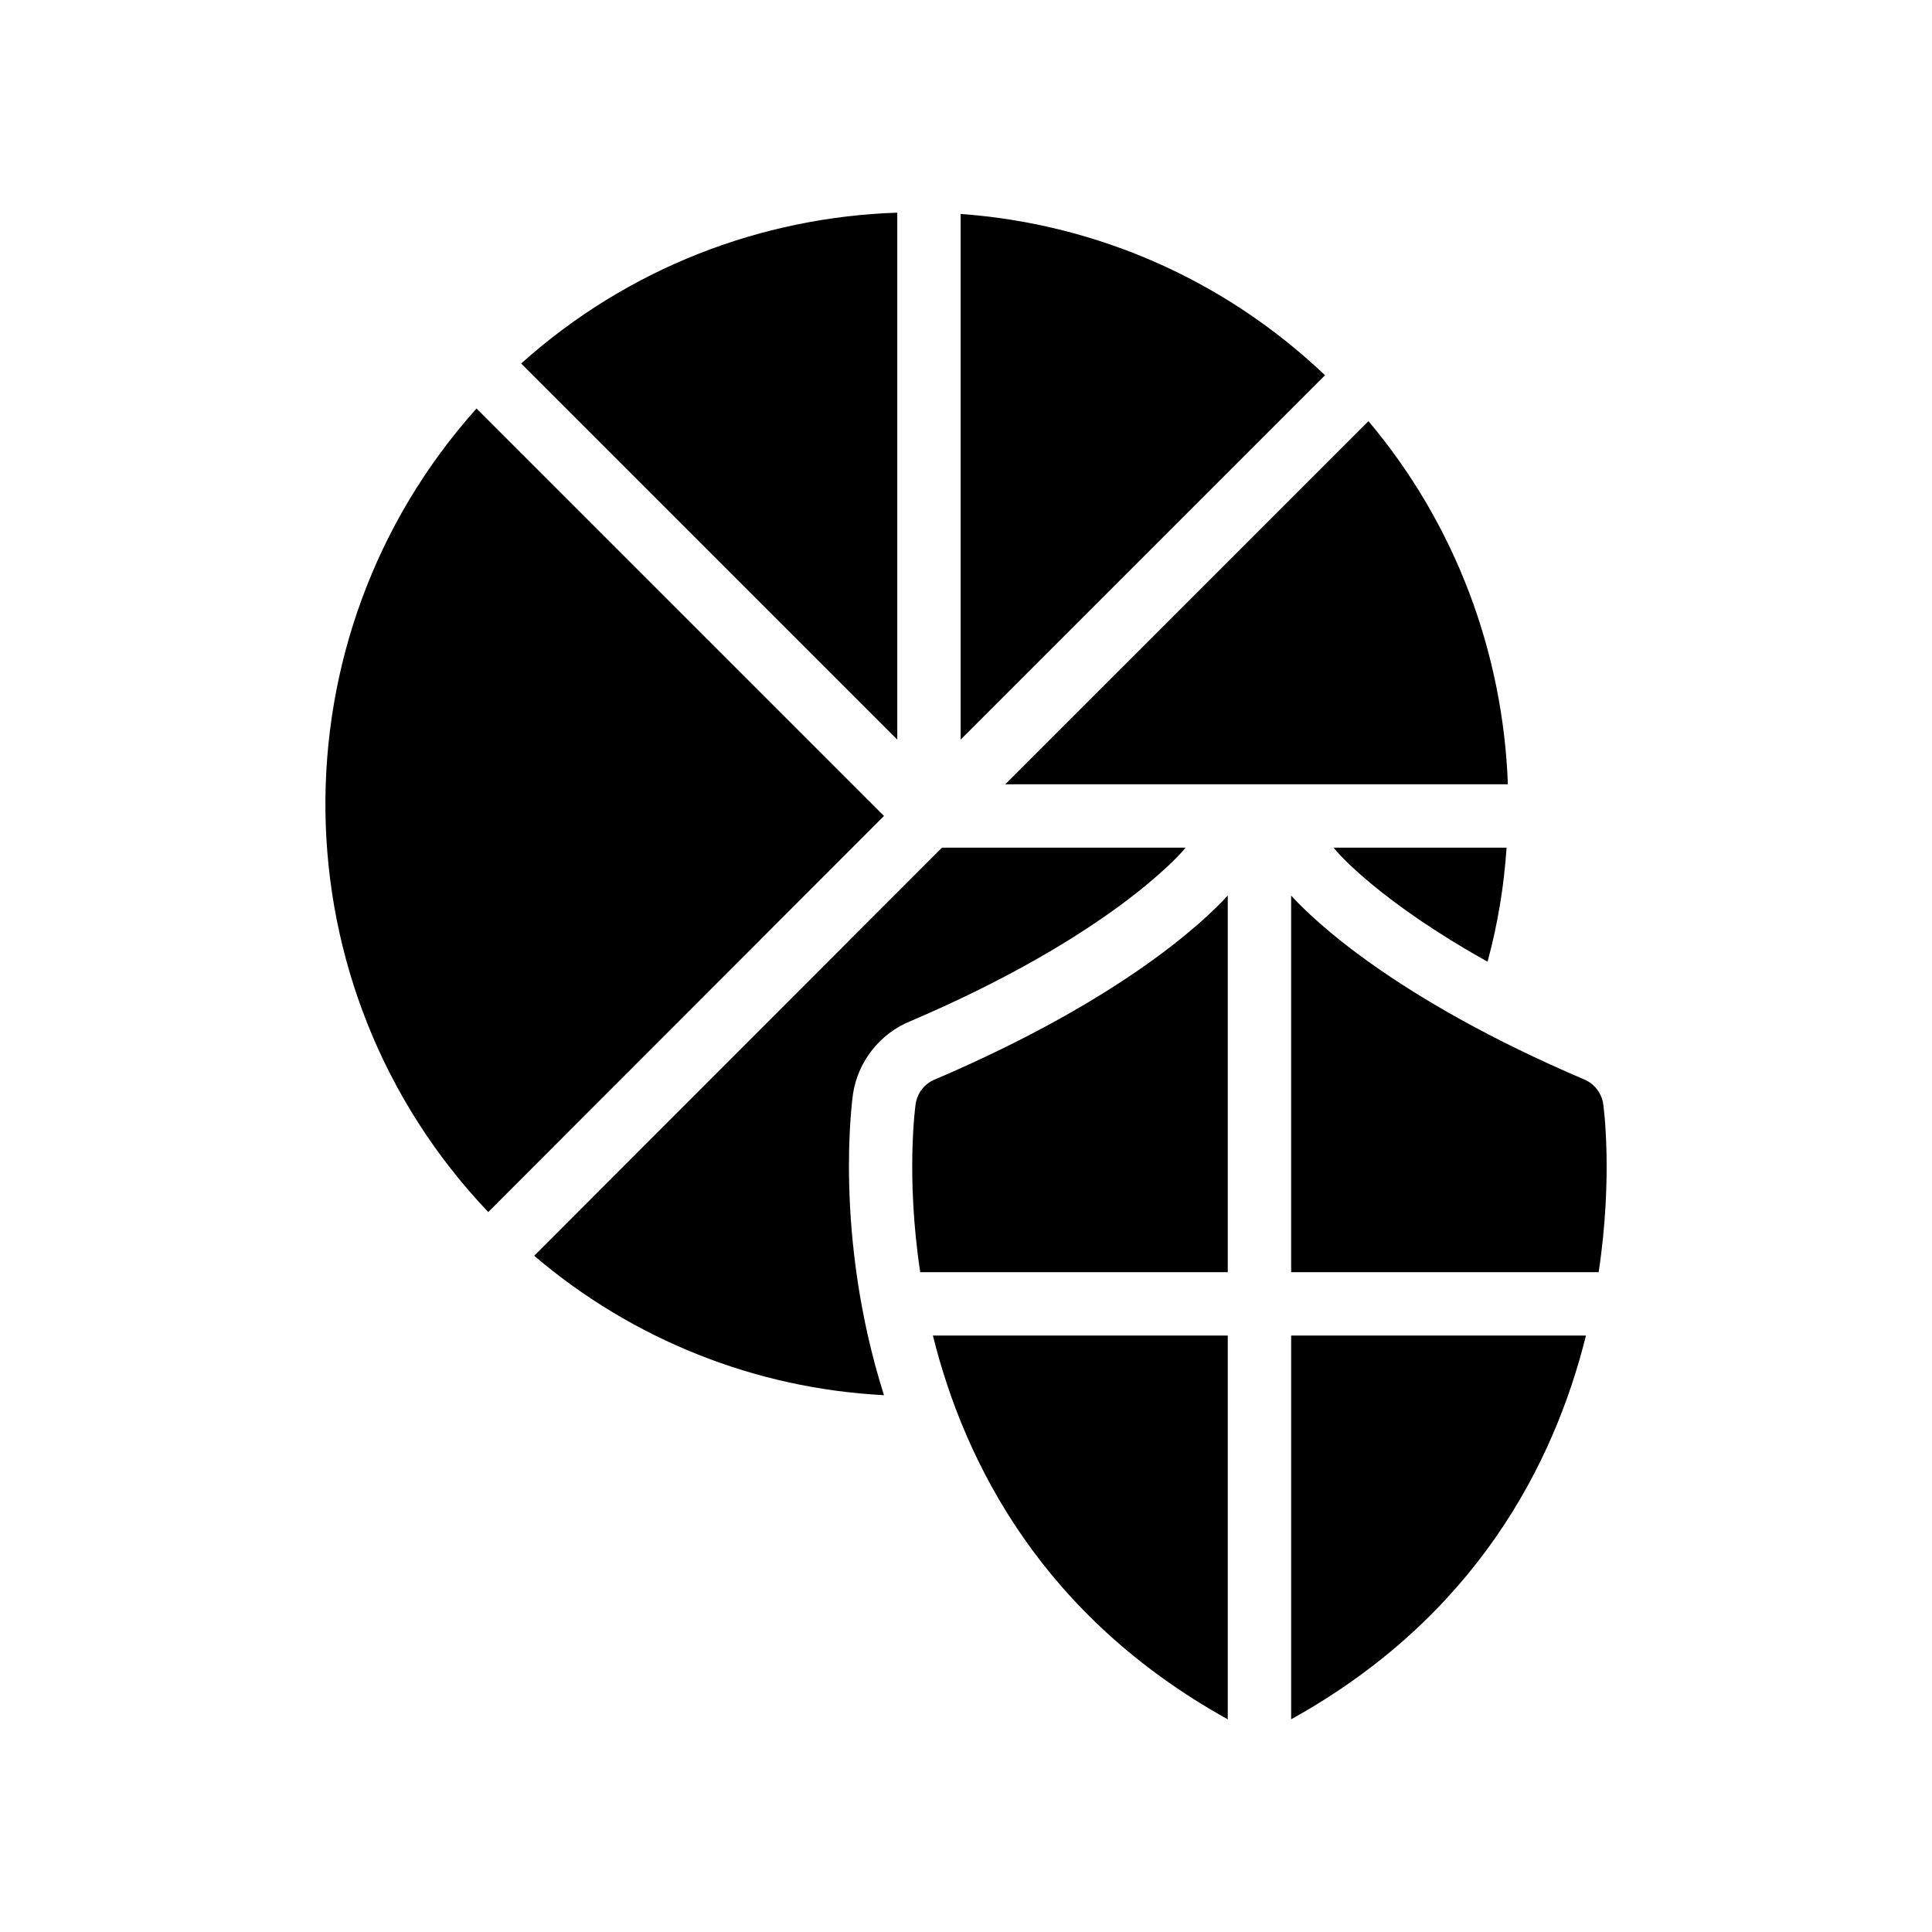
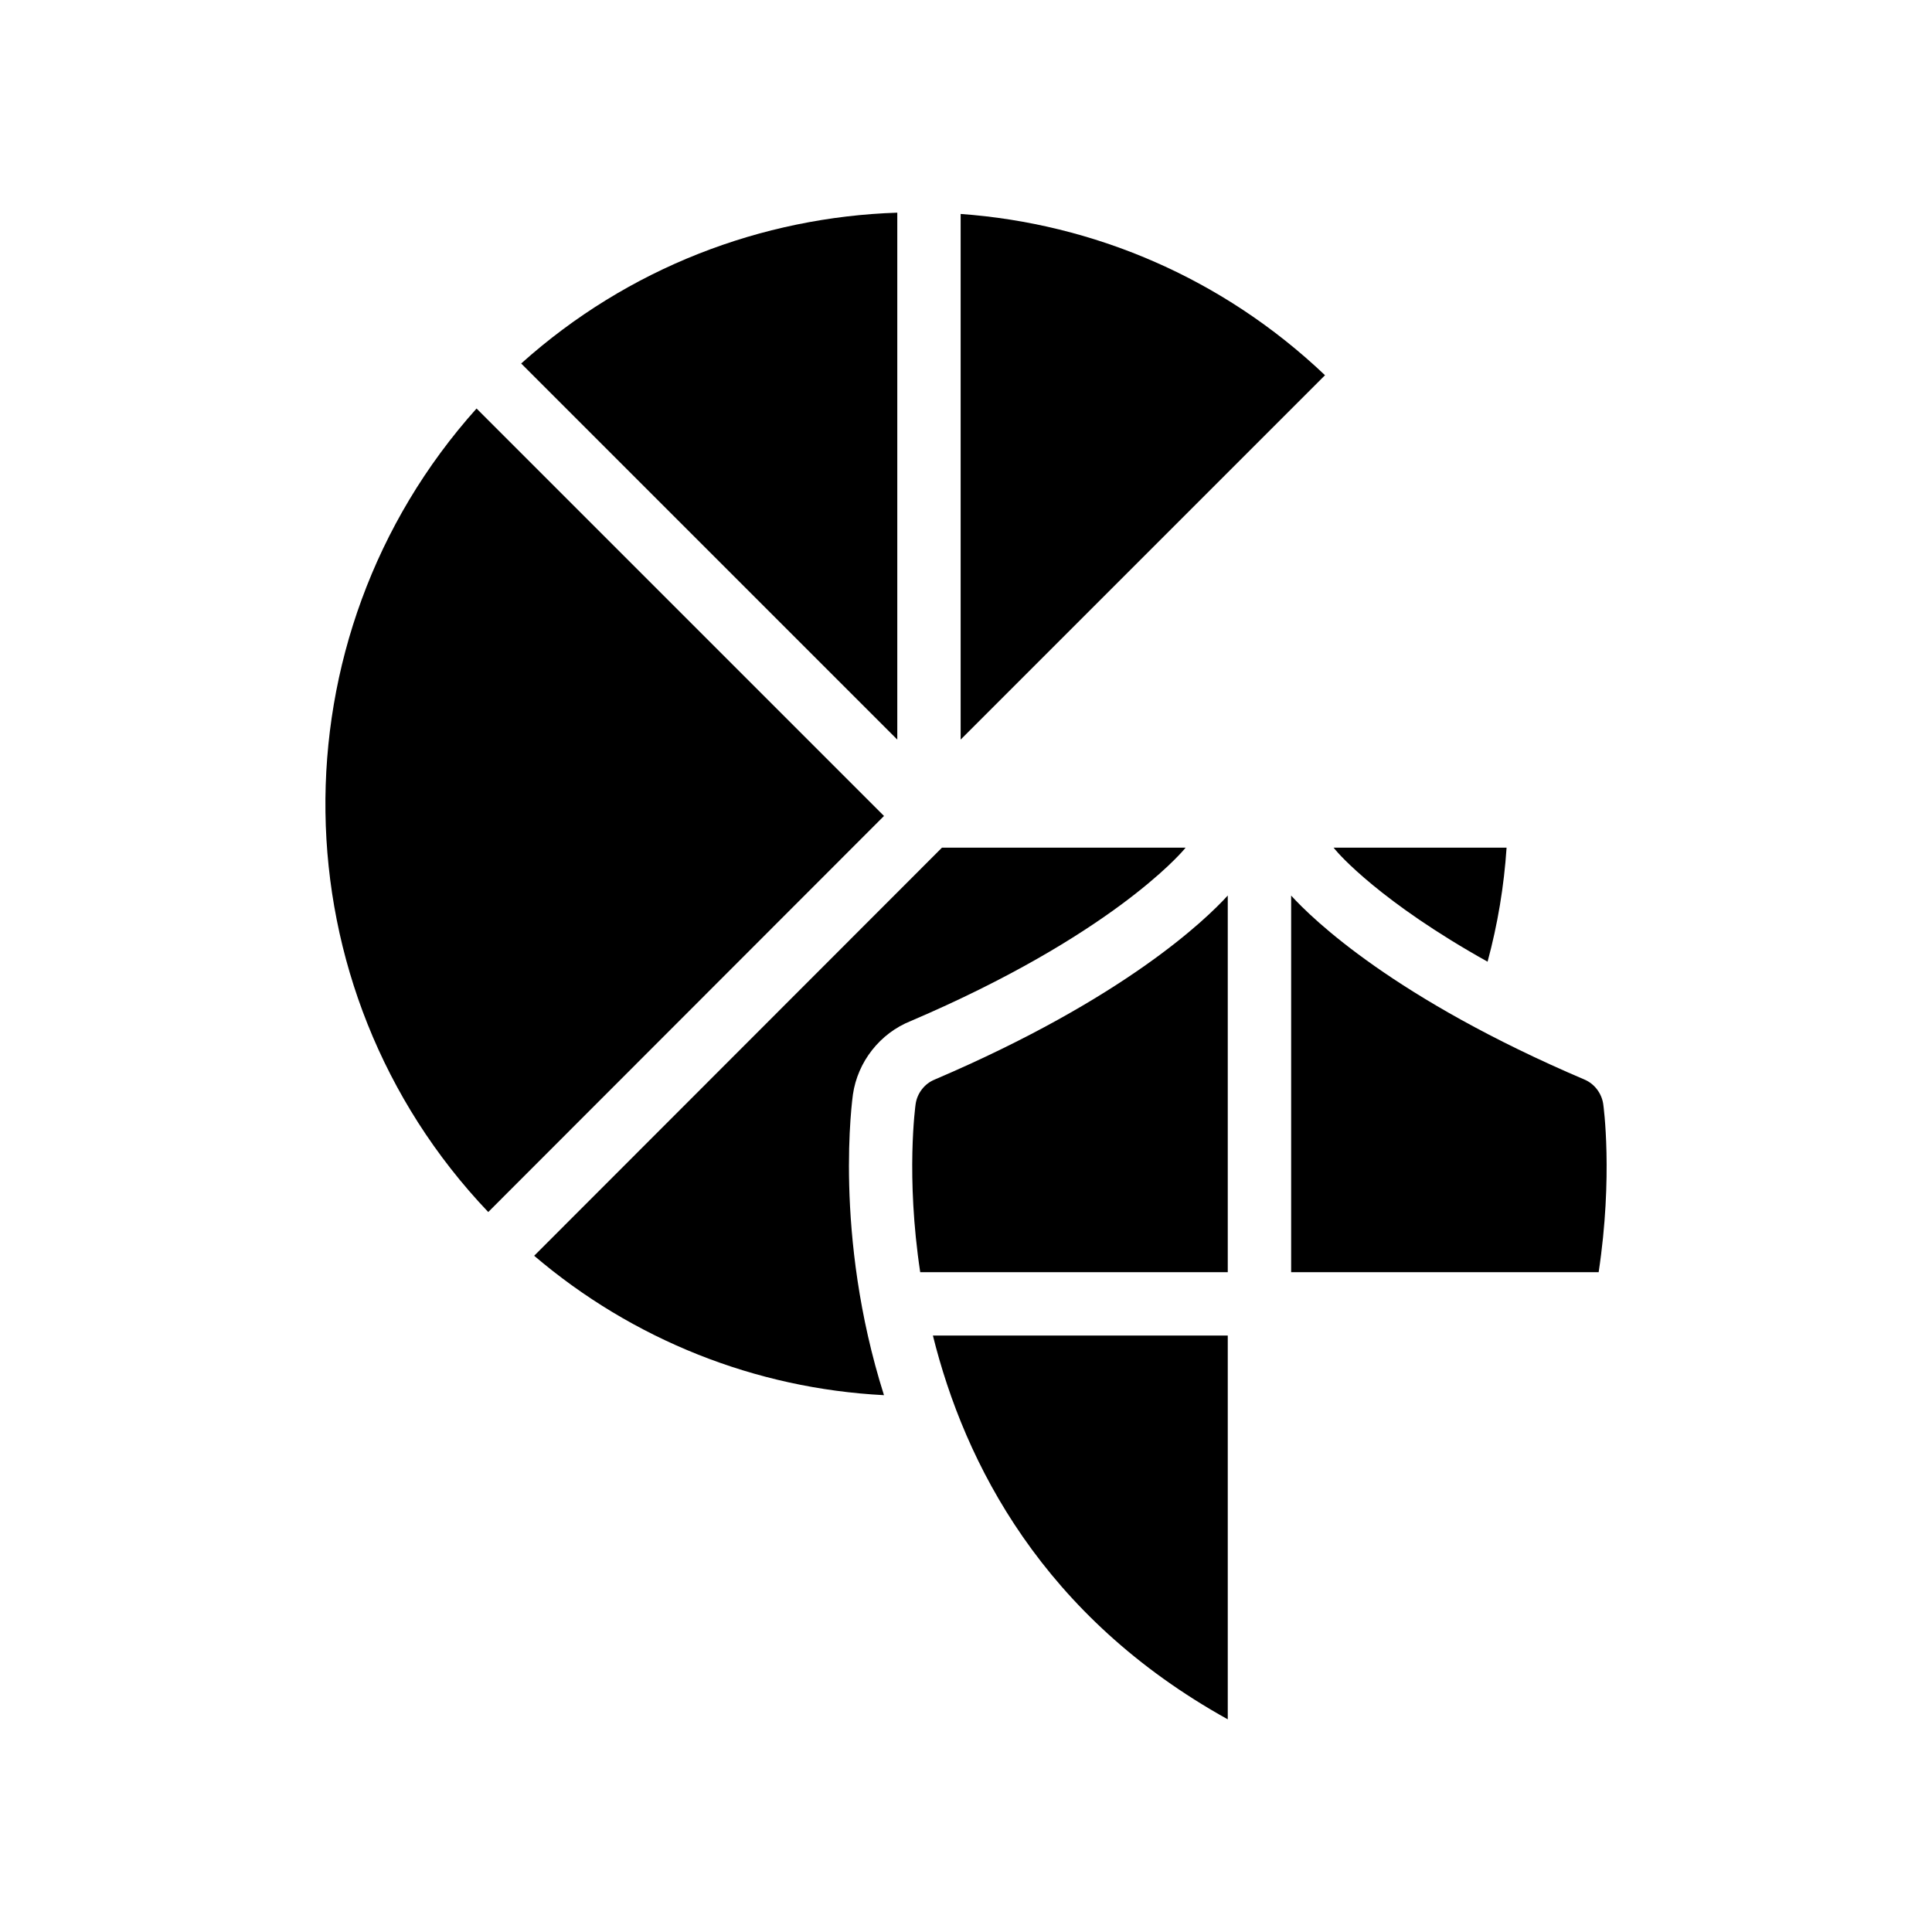
<svg xmlns="http://www.w3.org/2000/svg" fill="#000000" width="800px" height="800px" version="1.1" viewBox="144 144 512 512">
  <g>
-     <path d="m410.42 351.84h133.18c-1.258-34.762-13.855-68.855-36.945-96.227z" />
    <path d="m398.58 340 96.562-96.562c-27.289-25.945-61.551-40.219-96.562-42.738z" />
    <path d="m381.79 340v-139.64c-35.855 1.176-71.289 14.527-99.672 39.969z" />
    <path d="m285.56 476.79c26.113 22.25 58.609 35.184 92.703 36.945-13.52-42.656-8.312-79.016-8.23-79.688 1.258-8.648 7.137-16.207 15.367-19.48 52.648-22.504 71.371-44.25 72.379-45.426 0.168-0.168 0.254-0.336 0.418-0.504l-64.566 0.004z" />
    <path d="m273.39 465.2 104.88-104.96-107.98-107.98c-54.41 60.711-53.402 153.58 3.109 212.95z" />
    <path d="m538.22 398.86c2.688-9.906 4.367-20.07 5.039-30.227h-45.848c0.168 0.168 0.25 0.336 0.418 0.504 0.926 1.172 12.094 13.938 40.391 29.723z" />
    <path d="m469.37 381.32c-5.711 6.281-27.352 27.289-77.676 48.777-2.688 1.09-4.617 3.609-5.039 6.465-0.066 0.441-2.644 19.055 1.211 44.574h81.504z" />
    <path d="m568.87 436.57c-0.422-2.856-2.352-5.375-4.953-6.465-50.363-21.473-72.02-42.469-77.75-48.766v99.805h81.492c3.856-25.52 1.277-44.133 1.211-44.574z" />
    <path d="m469.37 599.64v-101.7h-78.141c8.426 33.926 29.16 74.523 78.141 101.7z" />
-     <path d="m486.17 497.93v101.7c48.977-27.176 69.707-67.773 78.129-101.7z" />
  </g>
</svg>